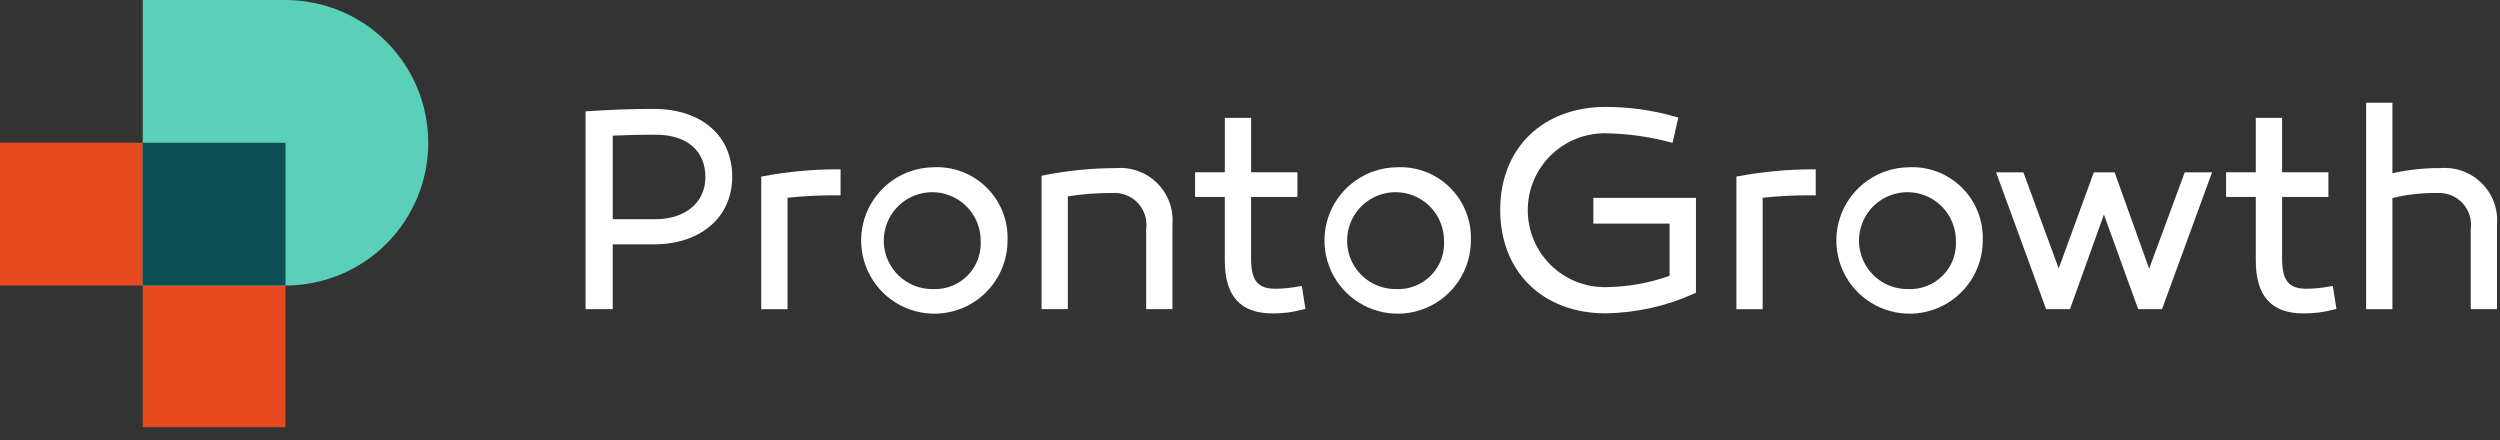
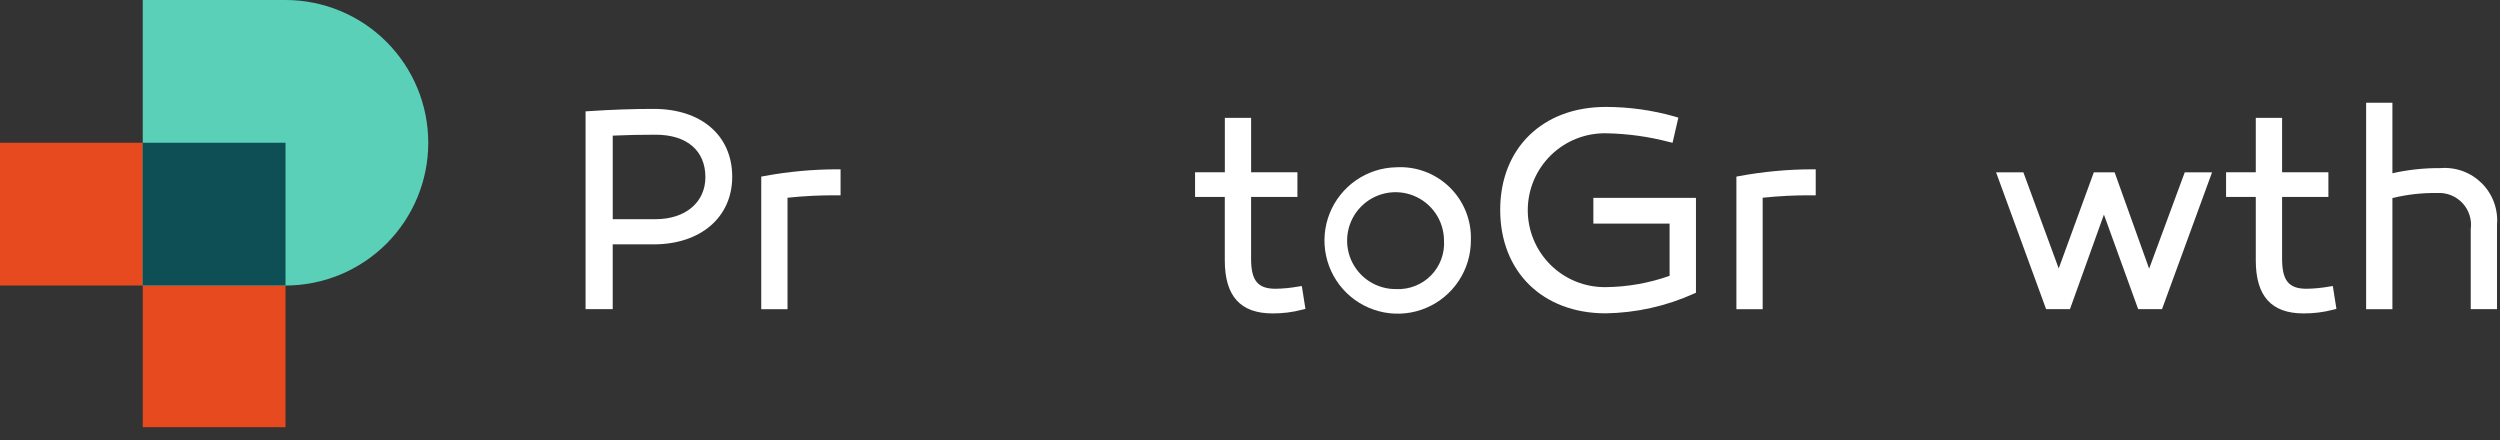
<svg xmlns="http://www.w3.org/2000/svg" width="159" height="28" viewBox="0 0 159 28" fill="none">
  <rect x="0" y="0" width="159" height="28" fill="#333333" stroke="none" />
  <g clip-path="url(#clip0_52:3)">
    <path d="M41.576 6.926C40.271 6.926 38.921 6.971 37.455 7.069L37.242 7.083V19.662H38.969V15.541H41.576C44.563 15.541 46.569 13.814 46.569 11.241C46.569 8.622 44.608 6.926 41.576 6.926ZM41.702 13.94H38.97V8.626C39.884 8.584 40.736 8.567 41.702 8.567C43.68 8.567 44.863 9.575 44.863 11.267C44.863 12.865 43.593 13.94 41.701 13.94H41.702Z" fill="white" />
    <path d="M48.603 11.197L48.415 11.232V19.666H50.086V12.576C51.13 12.465 52.18 12.413 53.23 12.422H53.46V10.768H53.23C51.678 10.772 50.129 10.915 48.603 11.197V11.197Z" fill="white" />
-     <path d="M59.334 10.639C58.416 10.657 57.524 10.945 56.77 11.469C56.016 11.992 55.433 12.726 55.095 13.579C54.757 14.432 54.679 15.367 54.87 16.264C55.061 17.162 55.514 17.983 56.17 18.625C56.827 19.266 57.658 19.699 58.56 19.869C59.462 20.04 60.394 19.94 61.239 19.582C62.084 19.224 62.805 18.624 63.31 17.858C63.816 17.092 64.084 16.194 64.08 15.276C64.101 14.652 63.992 14.03 63.76 13.451C63.528 12.871 63.177 12.346 62.73 11.91C62.284 11.474 61.751 11.135 61.166 10.916C60.581 10.697 59.957 10.603 59.334 10.639V10.639ZM59.334 18.385C58.724 18.394 58.125 18.221 57.613 17.89C57.101 17.558 56.699 17.081 56.458 16.521C56.218 15.96 56.148 15.341 56.26 14.741C56.371 14.142 56.658 13.588 57.085 13.152C57.511 12.715 58.057 12.415 58.654 12.29C59.251 12.164 59.872 12.218 60.438 12.446C61.004 12.673 61.49 13.064 61.834 13.568C62.178 14.071 62.364 14.666 62.37 15.276C62.398 15.685 62.34 16.096 62.199 16.481C62.057 16.867 61.836 17.218 61.549 17.511C61.262 17.805 60.917 18.034 60.535 18.185C60.153 18.336 59.744 18.404 59.334 18.385V18.385Z" fill="white" />
-     <path d="M70.988 10.691C69.456 10.694 67.927 10.844 66.424 11.141L66.243 11.179V19.661H67.914V12.487C68.853 12.34 69.803 12.269 70.754 12.274C71.054 12.254 71.355 12.301 71.635 12.412C71.915 12.523 72.167 12.694 72.372 12.915C72.577 13.135 72.73 13.398 72.821 13.685C72.912 13.972 72.937 14.276 72.896 14.574V19.661H74.567V14.291C74.608 13.81 74.544 13.325 74.379 12.871C74.213 12.417 73.952 12.005 73.611 11.662C73.27 11.32 72.859 11.055 72.406 10.888C71.954 10.72 71.469 10.653 70.988 10.691V10.691Z" fill="white" />
    <path d="M82.57 18.225C82.093 18.311 81.61 18.358 81.125 18.365C79.991 18.365 79.569 17.845 79.569 16.453V12.525H82.516V10.958H79.571V7.495H77.9V10.956H76.006V12.525H77.897V16.562C77.897 18.83 78.888 19.933 80.929 19.933C81.567 19.938 82.203 19.859 82.82 19.696L83.026 19.647L82.796 18.192L82.57 18.225Z" fill="white" />
    <path d="M88.802 10.639C87.884 10.657 86.992 10.945 86.238 11.469C85.484 11.992 84.901 12.726 84.563 13.579C84.225 14.432 84.147 15.367 84.338 16.264C84.529 17.162 84.982 17.983 85.638 18.625C86.295 19.266 87.126 19.699 88.028 19.869C88.93 20.04 89.862 19.94 90.707 19.582C91.552 19.224 92.273 18.624 92.778 17.858C93.284 17.092 93.552 16.194 93.548 15.276C93.569 14.652 93.46 14.03 93.228 13.451C92.996 12.871 92.645 12.346 92.198 11.91C91.752 11.474 91.219 11.135 90.634 10.916C90.049 10.697 89.425 10.603 88.802 10.639V10.639ZM88.802 18.385C88.192 18.394 87.593 18.221 87.081 17.89C86.569 17.558 86.167 17.081 85.926 16.521C85.686 15.96 85.616 15.341 85.728 14.741C85.839 14.142 86.126 13.588 86.553 13.152C86.979 12.715 87.525 12.415 88.122 12.29C88.719 12.164 89.34 12.218 89.906 12.446C90.472 12.673 90.958 13.064 91.302 13.568C91.646 14.071 91.832 14.666 91.838 15.276C91.866 15.685 91.808 16.096 91.666 16.481C91.525 16.867 91.304 17.218 91.017 17.511C90.73 17.805 90.385 18.034 90.003 18.185C89.621 18.336 89.212 18.404 88.802 18.385V18.385Z" fill="white" />
    <path d="M101.332 14.221H106.186V17.543C104.878 18.006 103.502 18.249 102.114 18.262C101.464 18.269 100.819 18.147 100.216 17.902C99.614 17.657 99.066 17.295 98.605 16.836C98.145 16.377 97.78 15.831 97.533 15.229C97.286 14.628 97.161 13.983 97.166 13.333C97.171 12.682 97.305 12.04 97.561 11.442C97.817 10.844 98.19 10.304 98.657 9.852C99.125 9.4 99.678 9.045 100.284 8.809C100.89 8.574 101.537 8.461 102.187 8.478C103.524 8.504 104.853 8.688 106.147 9.026L106.374 9.082L106.744 7.482L106.538 7.419C105.101 7.008 103.614 6.8 102.12 6.801C98.107 6.801 95.413 9.432 95.413 13.347C95.413 17.283 98.113 19.928 102.12 19.928C104.055 19.898 105.963 19.473 107.727 18.679L107.863 18.62V12.583H101.338V14.221H101.332Z" fill="white" />
    <path d="M110.623 11.197L110.435 11.232V19.666H112.106V12.576C113.15 12.465 114.2 12.413 115.25 12.422H115.48V10.768H115.25C113.698 10.772 112.149 10.915 110.623 11.197Z" fill="white" />
-     <path d="M121.358 10.639C120.44 10.657 119.548 10.945 118.794 11.469C118.04 11.992 117.457 12.726 117.119 13.579C116.781 14.432 116.703 15.367 116.894 16.264C117.085 17.162 117.538 17.983 118.194 18.625C118.851 19.266 119.682 19.699 120.584 19.869C121.486 20.04 122.418 19.94 123.263 19.582C124.108 19.224 124.829 18.624 125.334 17.858C125.84 17.092 126.108 16.194 126.104 15.276C126.125 14.652 126.017 14.03 125.784 13.451C125.552 12.871 125.201 12.346 124.754 11.91C124.308 11.474 123.775 11.135 123.19 10.916C122.605 10.697 121.981 10.603 121.358 10.639V10.639ZM121.358 18.385C120.748 18.394 120.149 18.221 119.637 17.89C119.125 17.558 118.723 17.081 118.482 16.521C118.242 15.96 118.172 15.341 118.284 14.741C118.395 14.142 118.683 13.588 119.109 13.152C119.535 12.715 120.081 12.415 120.678 12.29C121.275 12.164 121.896 12.218 122.462 12.446C123.028 12.673 123.514 13.064 123.858 13.568C124.202 14.071 124.388 14.666 124.394 15.276C124.422 15.685 124.364 16.096 124.223 16.481C124.081 16.867 123.86 17.218 123.573 17.511C123.286 17.805 122.941 18.034 122.559 18.185C122.177 18.336 121.768 18.404 121.358 18.385V18.385Z" fill="white" />
    <path d="M136.685 17.087L134.49 10.96H133.167L130.934 17.073L128.687 10.96H126.95L130.132 19.66H131.65L133.81 13.648L135.987 19.66H137.505L140.687 10.96H138.95L136.685 17.087Z" fill="white" />
    <path d="M148.142 18.225C147.665 18.311 147.182 18.358 146.697 18.365C145.563 18.365 145.141 17.845 145.141 16.453V12.525H148.086V10.958H145.141V7.495H143.468V10.956H141.578V12.525H143.468V16.562C143.468 18.83 144.459 19.933 146.5 19.933C147.138 19.938 147.774 19.859 148.391 19.696L148.597 19.647L148.367 18.192L148.142 18.225Z" fill="white" />
    <path d="M155.228 10.691C154.195 10.682 153.165 10.792 152.157 11.019V6.532H150.486V19.663H152.157V12.597C153.086 12.369 154.04 12.261 154.997 12.276C155.297 12.256 155.598 12.303 155.878 12.414C156.158 12.525 156.41 12.696 156.615 12.917C156.82 13.137 156.973 13.4 157.064 13.687C157.155 13.974 157.18 14.278 157.139 14.576V19.66H158.81V14.29C158.85 13.809 158.784 13.325 158.619 12.871C158.453 12.418 158.191 12.006 157.85 11.663C157.509 11.321 157.099 11.057 156.646 10.889C156.193 10.721 155.709 10.654 155.228 10.691V10.691Z" fill="white" />
    <path d="M9.079 9.079H0V18.158H9.079V9.079Z" fill="#E84A1F" />
    <path d="M18.158 18.092H9.079V27.171H18.158V18.092Z" fill="#E84A1F" />
    <path d="M18.158 0H9.079V18.159H18.158C20.566 18.159 22.875 17.202 24.578 15.5C26.281 13.797 27.238 11.488 27.238 9.079C27.238 6.671 26.281 4.362 24.578 2.659C22.875 0.957 20.566 0 18.158 0V0Z" fill="#5AD0B9" />
    <path d="M18.158 9.079H9.079V18.158H18.158V9.079Z" fill="#0D4F55" />
  </g>
  <defs>
    <clipPath id="clip0_52:3">
      <rect width="158.812" height="27.172" fill="white" />
    </clipPath>
  </defs>
</svg>